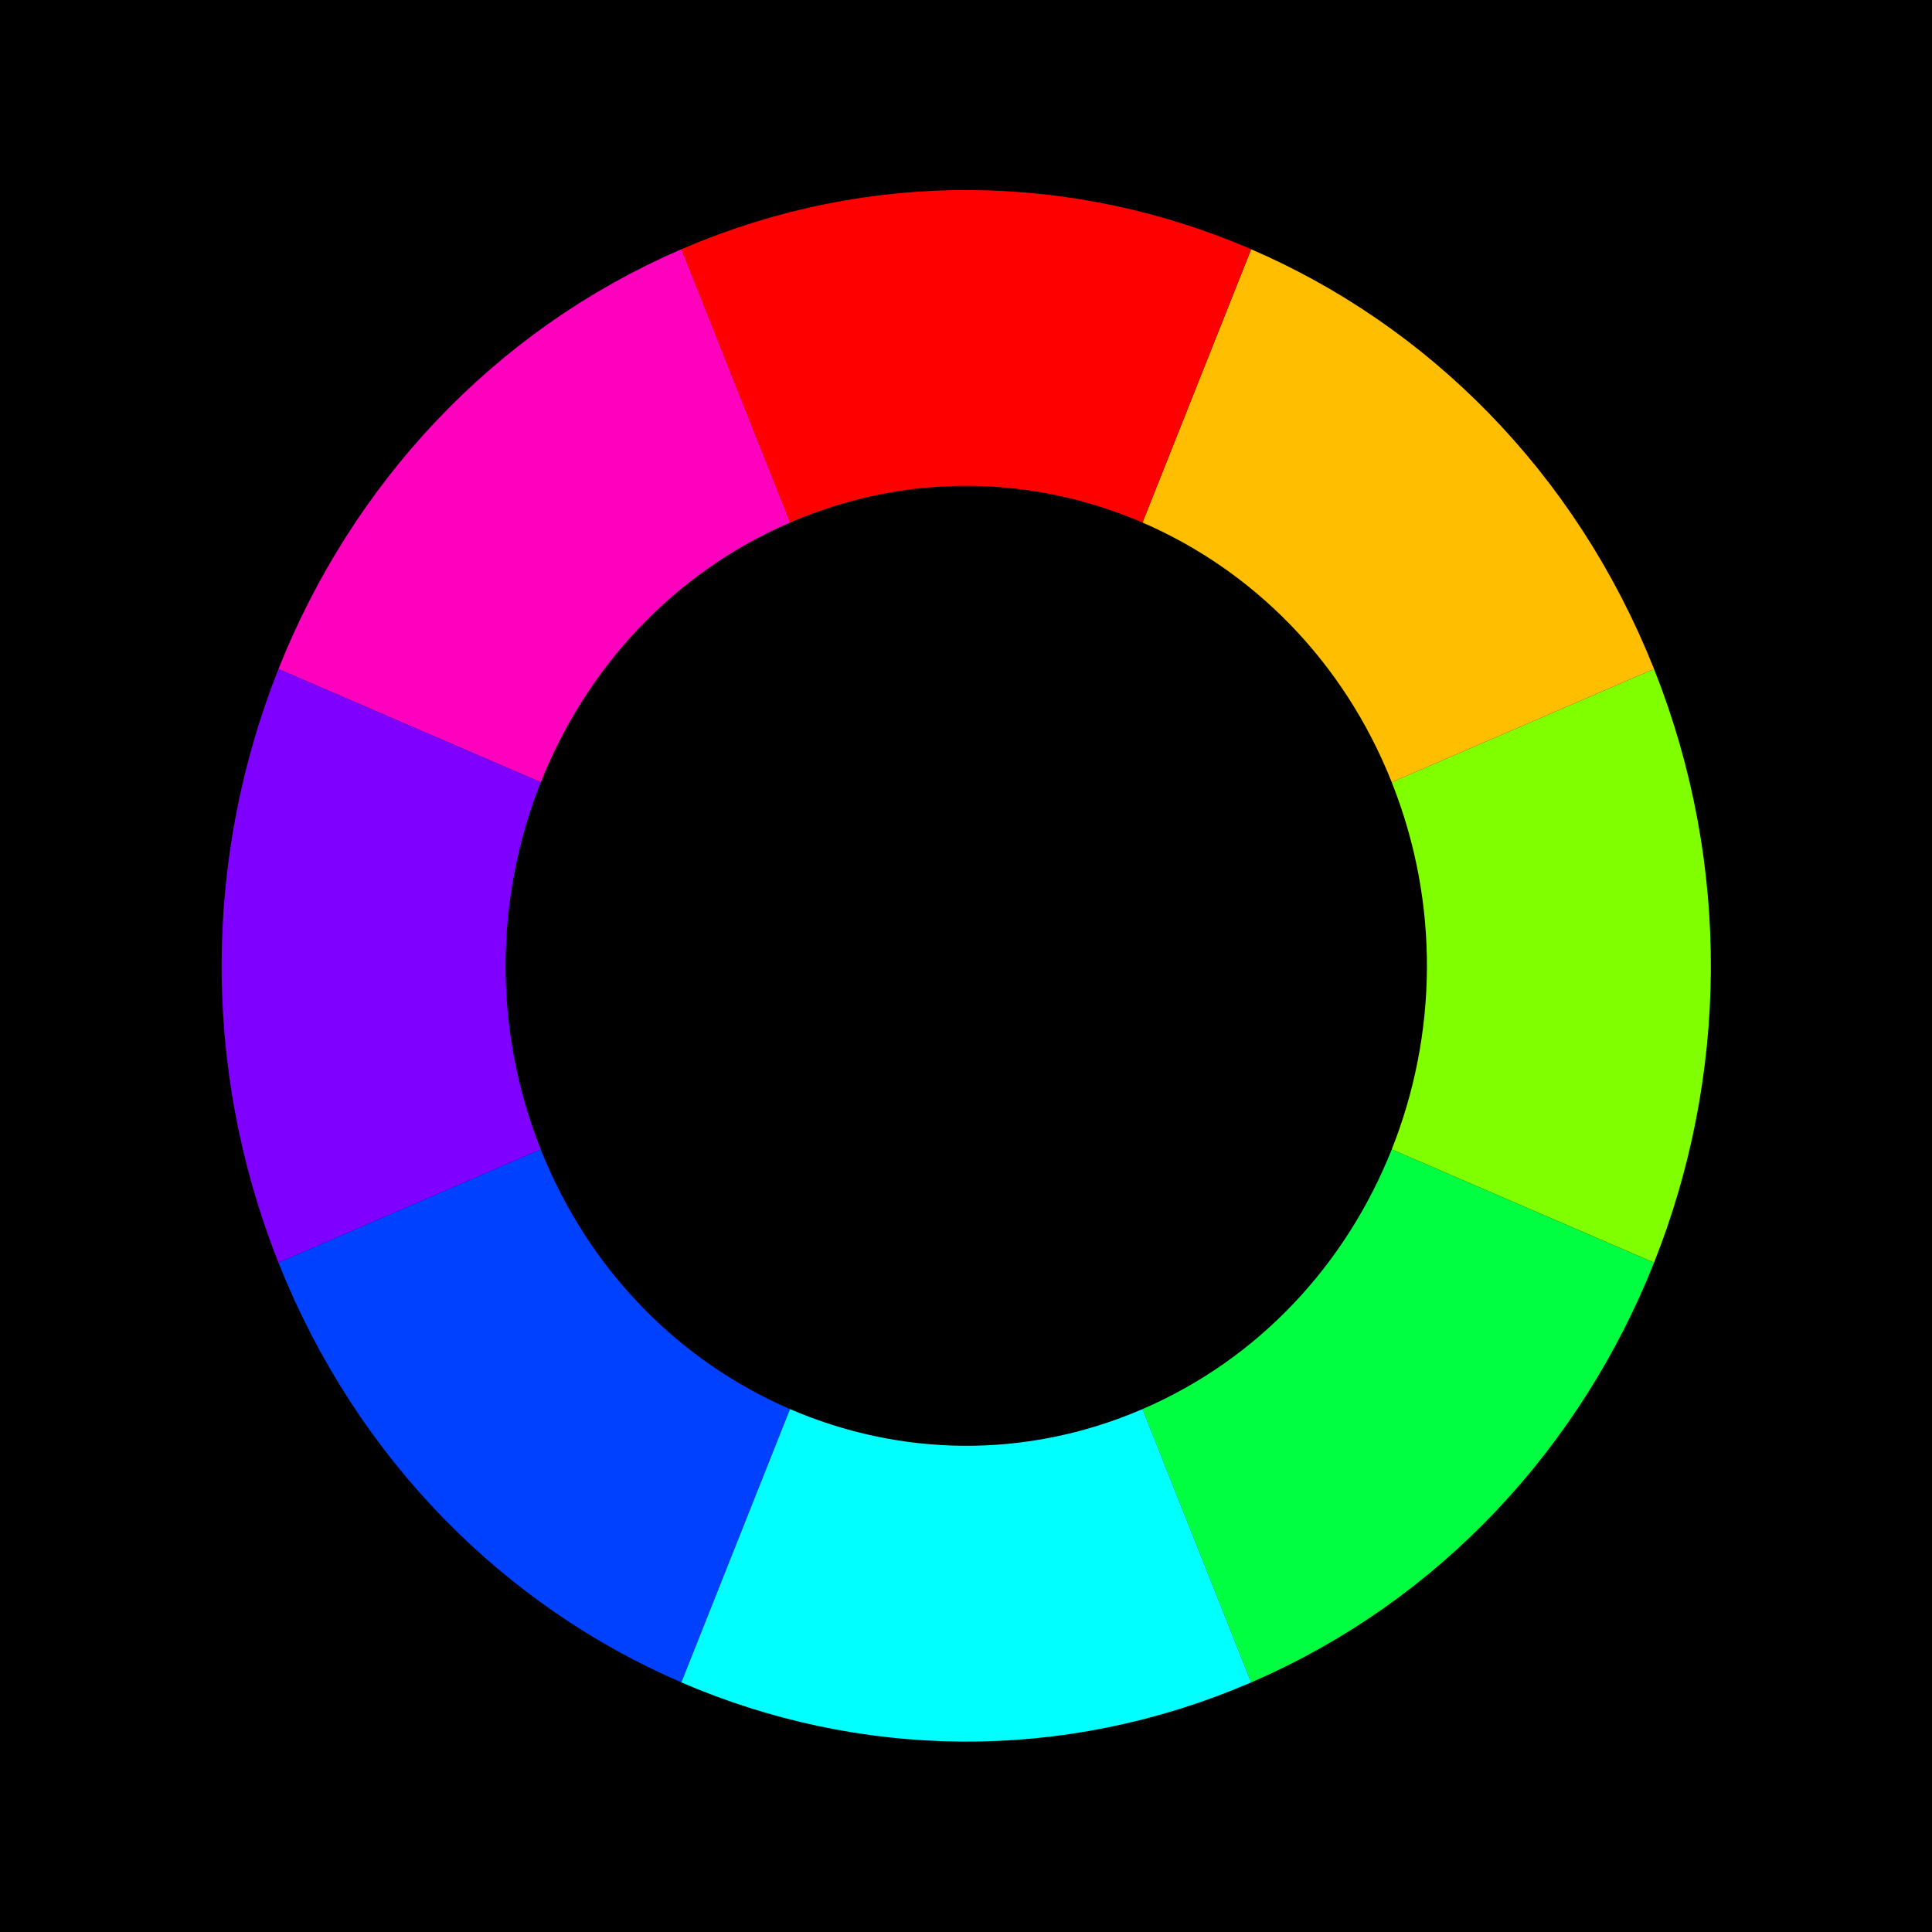
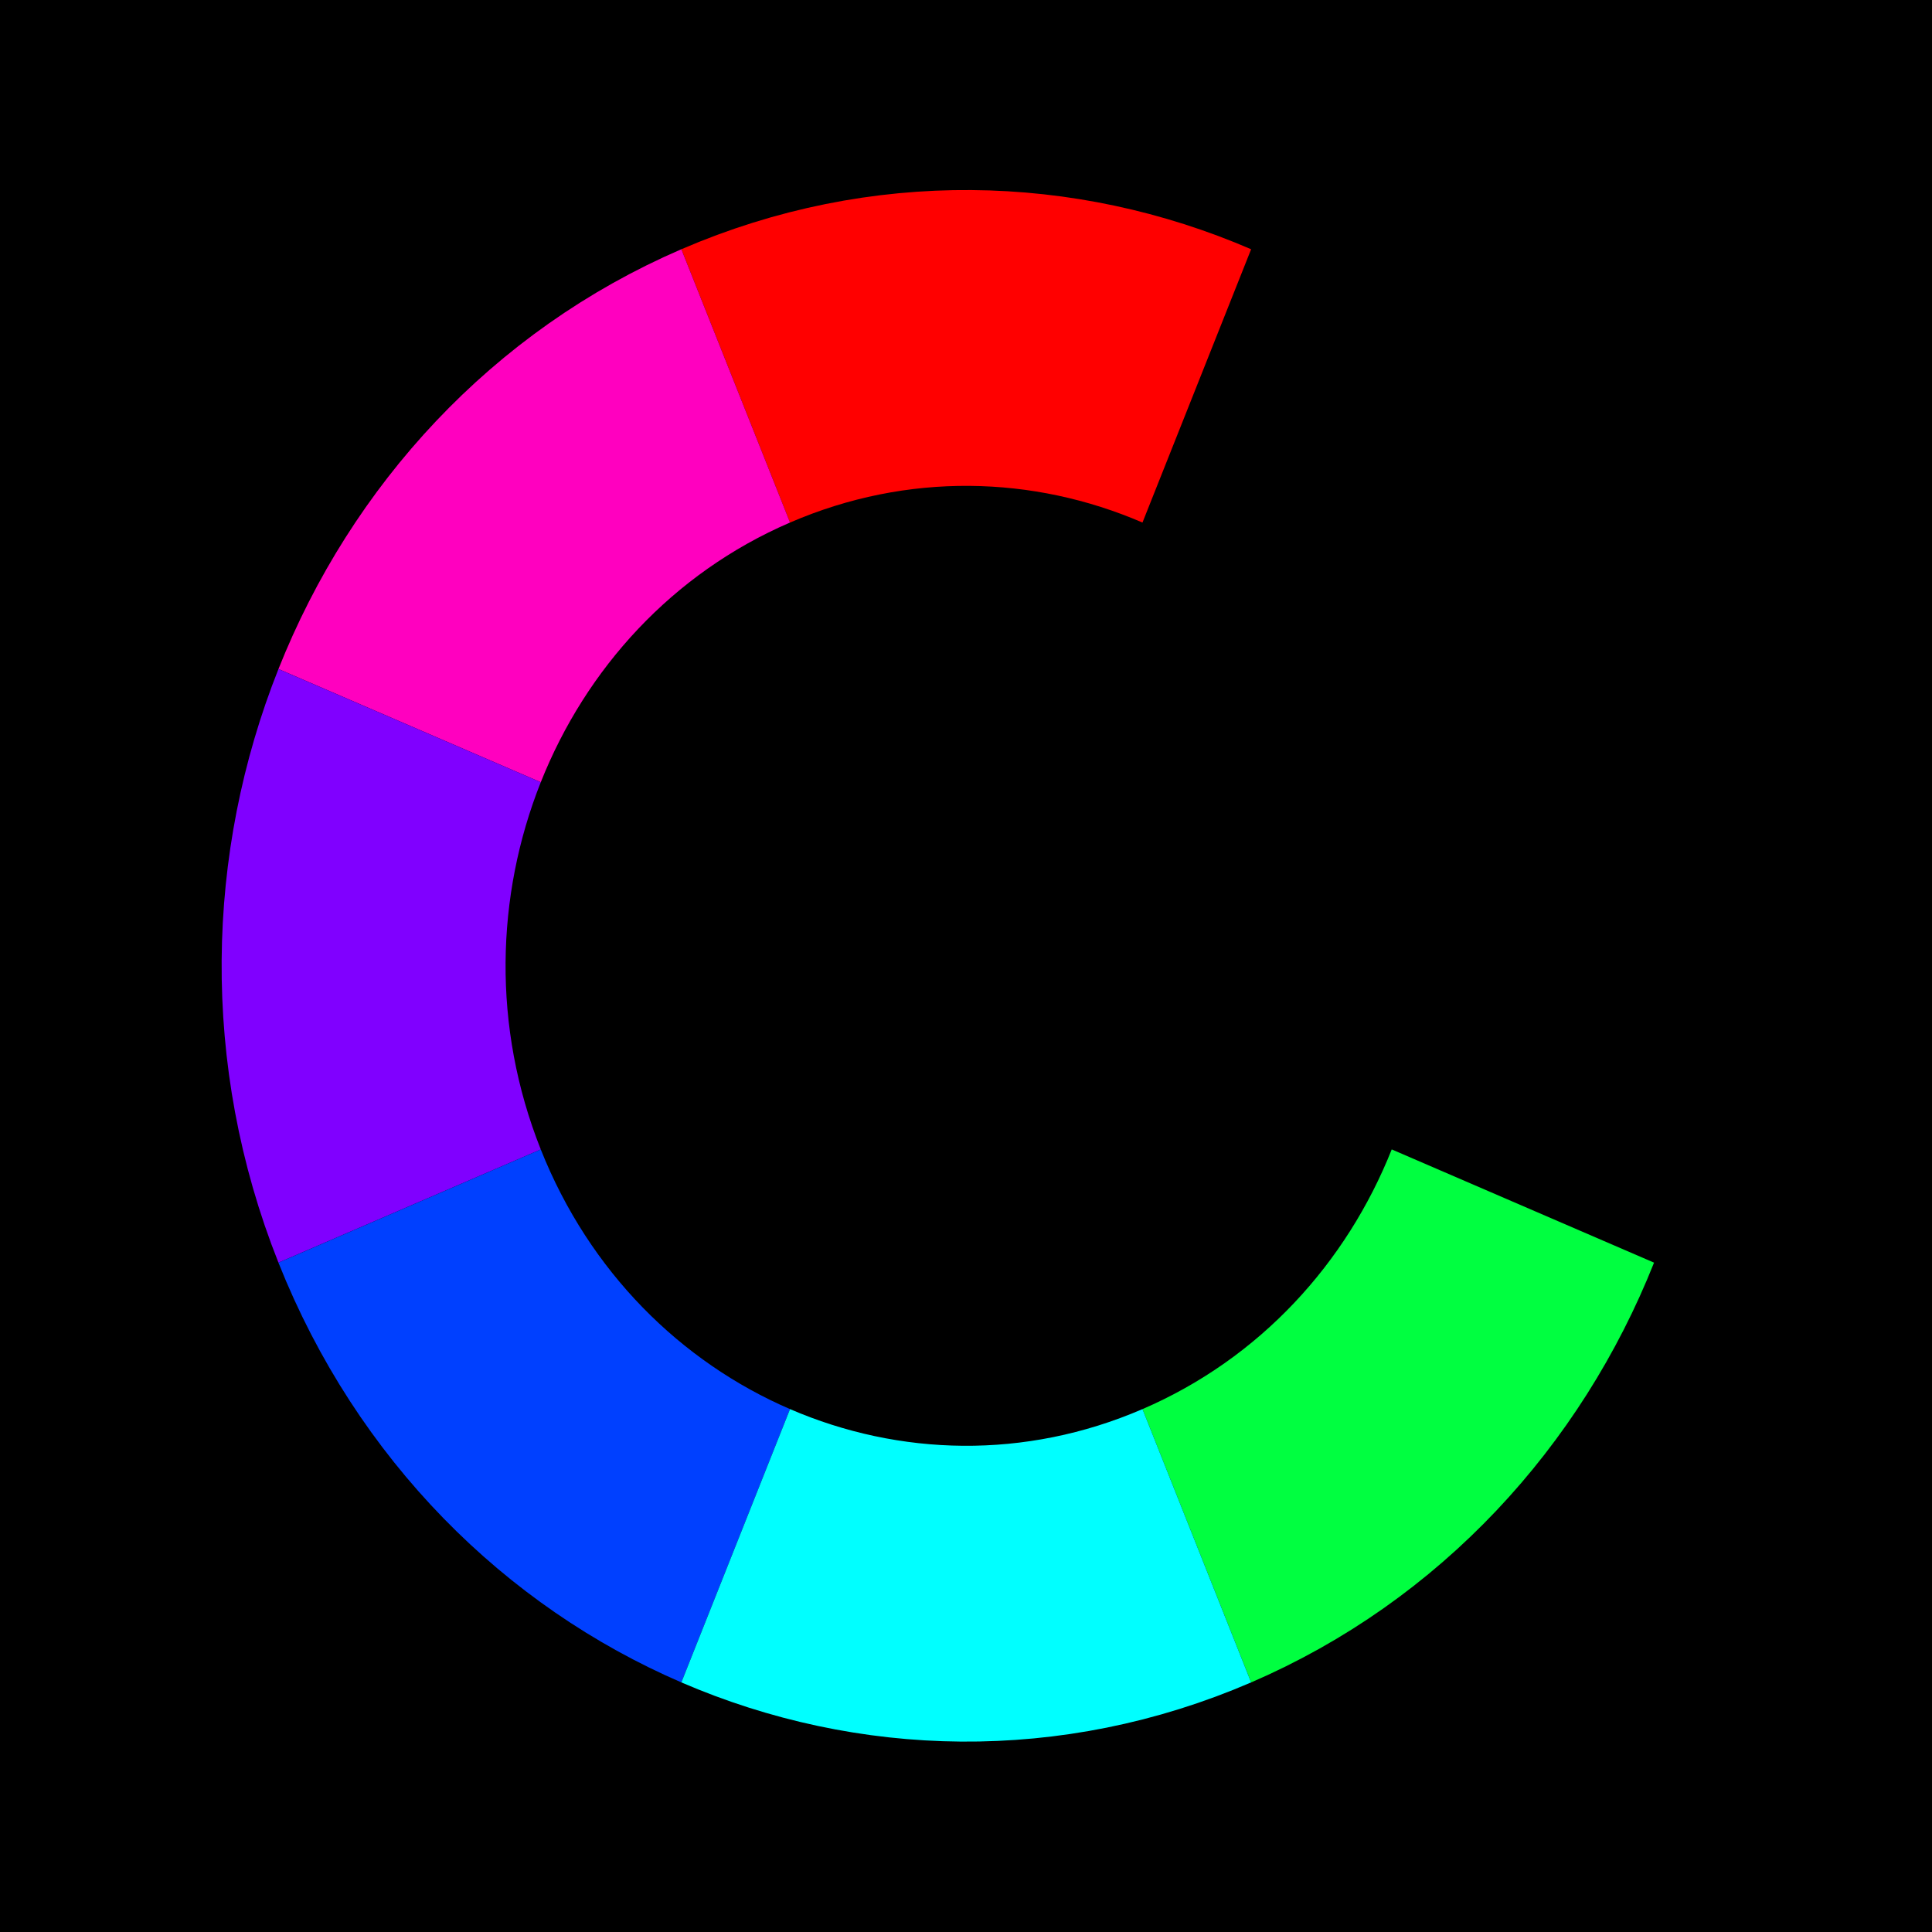
<svg xmlns="http://www.w3.org/2000/svg" width="100" height="100">
-   <path d="M0 0h100v100H0z" />
+   <path d="M0 0h100v100H0" />
  <g stroke-width="21.207" fill="none">
    <path d="M91.575 67.22C87.167 77.86 78.7 86.82 67.22 91.576" stroke="#00ff40" transform="matrix(.693 0 0 .722 15.363 13.891)" />
-     <path d="M91.575 32.78c4.755 11.48 4.407 23.8 0 34.44" stroke="#80ff00" transform="matrix(.693 0 0 .722 15.363 13.891)" />
-     <path d="M67.22 8.425C77.86 12.833 86.82 21.3 91.576 32.78" stroke="#ffbf00" transform="matrix(.693 0 0 .722 15.363 13.891)" />
    <path d="M32.78 8.425c11.48-4.755 23.8-4.407 34.44 0" stroke="red" transform="matrix(.693 0 0 .722 15.363 13.891)" />
    <path d="M8.425 32.78C12.833 22.14 21.3 13.18 32.78 8.424" stroke="#ff00bf" transform="matrix(.693 0 0 .722 15.363 13.891)" />
    <path d="M8.425 67.22c-4.755-11.48-4.407-23.8 0-34.44" stroke="#8000ff" transform="matrix(.693 0 0 .722 15.363 13.891)" />
    <path d="M32.78 91.575C22.14 87.167 13.18 78.7 8.424 67.22" stroke="#0040ff" transform="matrix(.693 0 0 .722 15.363 13.891)" />
    <path d="M67.22 91.575c-11.48 4.755-23.8 4.407-34.44 0" stroke="#0ff" transform="matrix(.693 0 0 .722 15.363 13.891)" />
  </g>
</svg>